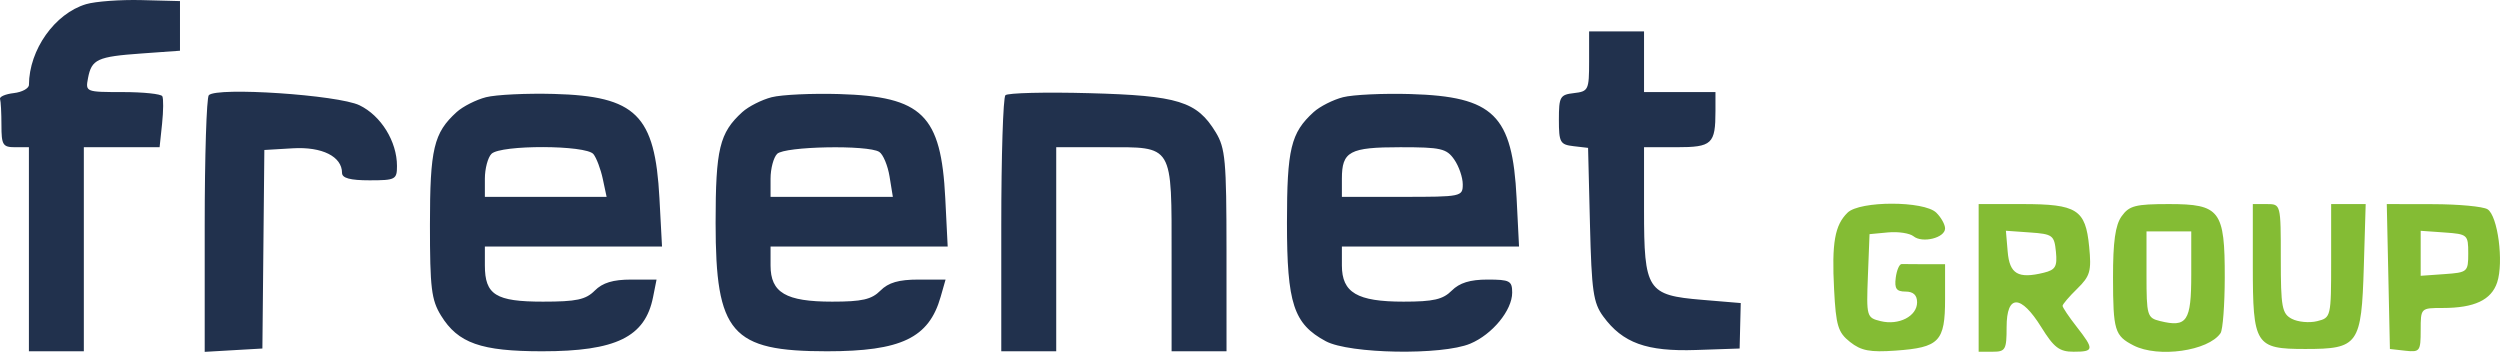
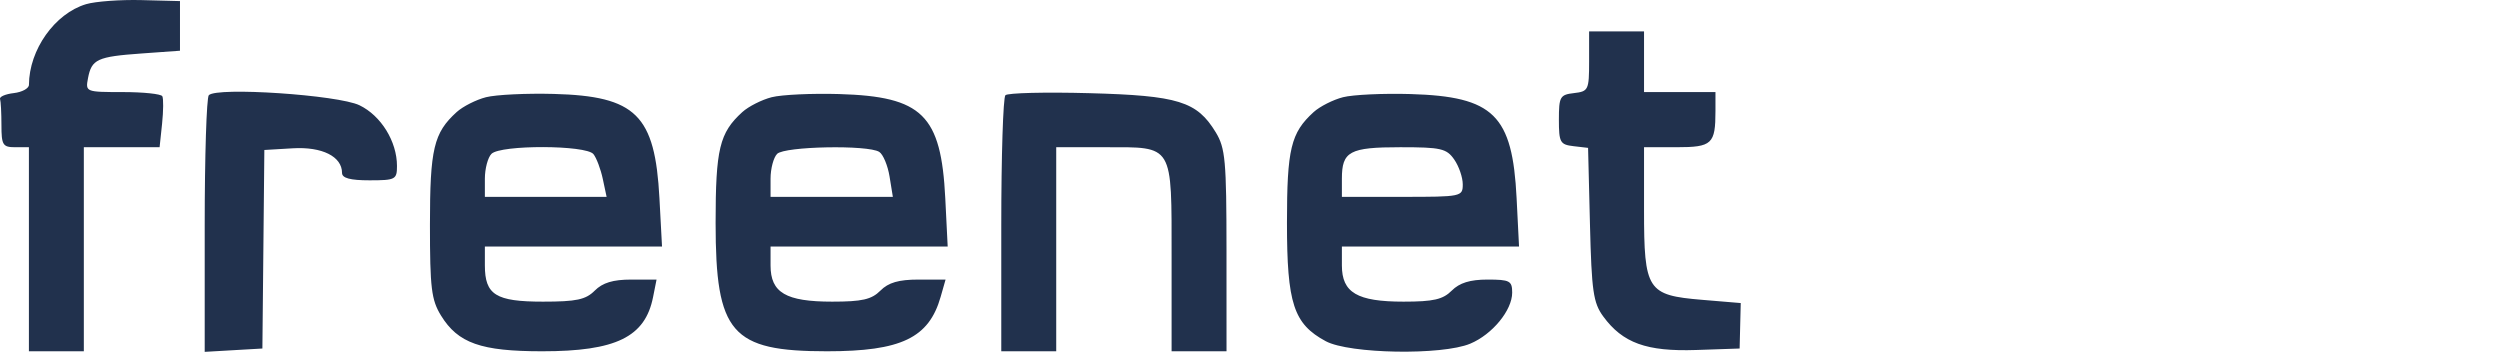
<svg xmlns="http://www.w3.org/2000/svg" width="135" height="19" viewBox="0 0 135 19" fill="none">
-   <path fill-rule="evenodd" clip-rule="evenodd" d="M99.768 11.484C99.077 12.16 98.91 13.107 99.041 15.63C99.142 17.587 99.252 17.952 99.901 18.465C100.502 18.941 100.975 19.031 102.361 18.933C104.724 18.766 105.034 18.443 105.034 16.152V14.268H103.976C103.395 14.268 102.817 14.264 102.692 14.259C102.567 14.254 102.423 14.586 102.37 14.998C102.294 15.586 102.407 15.745 102.899 15.745C103.318 15.745 103.523 15.936 103.523 16.325C103.523 17.075 102.539 17.583 101.553 17.341C100.797 17.156 100.782 17.099 100.867 14.898L100.955 12.644L101.956 12.55C102.507 12.499 103.126 12.593 103.332 12.76C103.811 13.148 105.034 12.844 105.034 12.336C105.034 12.123 104.82 11.74 104.559 11.484C103.898 10.839 100.429 10.838 99.768 11.484ZM106.847 15.007V18.993H107.602C108.296 18.993 108.357 18.885 108.357 17.664C108.357 15.88 109.123 15.884 110.234 17.674C110.915 18.771 111.208 18.993 111.972 18.993C113.085 18.993 113.099 18.874 112.134 17.638C111.719 17.106 111.379 16.601 111.379 16.516C111.379 16.431 111.735 16.014 112.171 15.589C112.871 14.904 112.945 14.641 112.814 13.311C112.618 11.312 112.159 11.02 109.206 11.02H106.847V15.007ZM114.569 11.677C114.226 12.154 114.1 13.058 114.103 14.999C114.108 17.852 114.192 18.129 115.211 18.654C116.54 19.337 119.251 18.954 119.91 17.989C120.032 17.81 120.134 16.465 120.137 14.999C120.143 11.361 119.885 11.02 117.12 11.02C115.312 11.02 114.977 11.107 114.569 11.677ZM121.652 14.36C121.652 18.629 121.789 18.845 124.487 18.845C127.357 18.845 127.519 18.617 127.646 14.406L127.747 11.02H126.815H125.882V14.089C125.882 17.122 125.873 17.159 125.121 17.344C124.702 17.447 124.09 17.39 123.761 17.218C123.226 16.939 123.163 16.593 123.163 13.963C123.163 11.021 123.163 11.02 122.407 11.02H121.652V14.36ZM128.971 14.933L129.055 18.845L129.886 18.939C130.672 19.027 130.717 18.967 130.717 17.831C130.717 16.631 130.717 16.631 131.906 16.631C133.617 16.631 134.531 16.201 134.847 15.249C135.211 14.152 134.88 11.642 134.326 11.3C134.086 11.151 132.763 11.027 131.388 11.025L128.886 11.02L128.971 14.933ZM111.02 13.594C111.099 14.395 110.996 14.572 110.364 14.727C108.977 15.068 108.516 14.797 108.414 13.584L108.319 12.461L109.622 12.553C110.846 12.639 110.931 12.703 111.02 13.594ZM118.328 14.828C118.328 17.354 118.1 17.694 116.643 17.337C115.946 17.166 115.911 17.046 115.911 14.827V12.497H117.12H118.328V14.828ZM133.285 13.678C133.285 14.683 133.249 14.714 132.001 14.802L130.717 14.893V13.678V12.463L132.001 12.554C133.249 12.642 133.285 12.673 133.285 13.678Z" fill="#84BC34" />
  <path fill-rule="evenodd" clip-rule="evenodd" d="M4.649 0.225C2.96 0.728 1.572 2.687 1.563 4.581C1.562 4.774 1.194 4.975 0.745 5.027C0.296 5.079 -0.038 5.222 0.003 5.345C0.044 5.467 0.078 6.104 0.078 6.759C0.078 7.831 0.152 7.95 0.819 7.95H1.561V13.46V18.969H3.044H4.527V13.46V7.95H6.573H8.618L8.752 6.685C8.825 5.988 8.831 5.318 8.765 5.196C8.699 5.073 7.738 4.972 6.628 4.972C4.632 4.972 4.611 4.964 4.752 4.223C4.947 3.199 5.25 3.059 7.642 2.888L9.719 2.739V1.399V0.059L7.642 0.005C6.5 -0.024 5.153 0.075 4.649 0.225ZM85.812 3.315C85.812 4.859 85.774 4.937 84.996 5.027C84.241 5.114 84.18 5.221 84.18 6.461C84.18 7.69 84.245 7.809 84.968 7.893L85.756 7.985L85.858 12.115C85.947 15.727 86.037 16.352 86.574 17.086C87.624 18.522 88.917 18.99 91.582 18.9L93.94 18.82L93.97 17.592L94 16.365L91.908 16.19C88.95 15.943 88.778 15.677 88.778 11.342V7.95H90.526C92.453 7.95 92.635 7.781 92.635 5.99V4.972H90.707H88.778V3.335V1.697H87.295H85.812V3.315ZM11.276 5.14C11.154 5.266 11.054 8.436 11.054 12.185V19L12.611 18.91L14.169 18.82L14.222 13.46L14.275 8.099L15.812 8.008C17.395 7.914 18.47 8.452 18.47 9.337C18.47 9.619 18.909 9.737 19.954 9.737C21.353 9.737 21.437 9.693 21.437 8.963C21.437 7.639 20.576 6.246 19.412 5.684C18.253 5.126 11.714 4.688 11.276 5.14ZM26.245 5.249C25.709 5.386 24.994 5.748 24.658 6.053C23.42 7.178 23.217 8.036 23.217 12.144C23.217 15.56 23.295 16.195 23.815 17.041C24.733 18.532 25.97 18.969 29.279 18.969C33.263 18.969 34.836 18.201 35.265 16.046L35.454 15.097H34.082C33.105 15.097 32.539 15.269 32.117 15.693C31.63 16.182 31.128 16.289 29.319 16.289C26.773 16.289 26.183 15.921 26.183 14.332V13.311H30.966H35.749L35.61 10.705C35.37 6.204 34.343 5.19 29.903 5.072C28.428 5.033 26.782 5.112 26.245 5.249ZM41.672 5.249C41.135 5.386 40.42 5.748 40.084 6.053C38.853 7.172 38.643 8.042 38.643 12.035C38.643 17.996 39.486 18.969 44.655 18.969C48.661 18.969 50.16 18.252 50.794 16.032L51.061 15.097H49.599C48.532 15.097 47.976 15.258 47.543 15.693C47.066 16.172 46.554 16.289 44.939 16.289C42.436 16.289 41.61 15.804 41.61 14.336V13.311H46.392H51.175L51.045 10.705C50.819 6.205 49.808 5.212 45.318 5.079C43.849 5.036 42.209 5.112 41.672 5.249ZM54.292 5.142C54.169 5.267 54.069 8.429 54.069 12.169V18.969H55.553H57.036V13.46V7.95H59.685C63.393 7.95 63.266 7.737 63.266 13.927V18.969H64.749H66.232L66.231 13.534C66.23 8.669 66.169 7.999 65.651 7.146C64.634 5.472 63.627 5.16 58.816 5.031C56.45 4.967 54.414 5.017 54.292 5.142ZM72.524 5.249C71.987 5.386 71.272 5.748 70.936 6.053C69.705 7.172 69.496 8.042 69.496 12.035C69.496 16.395 69.854 17.49 71.591 18.425C72.863 19.11 77.873 19.196 79.393 18.558C80.587 18.058 81.658 16.754 81.658 15.802C81.658 15.166 81.529 15.097 80.323 15.097C79.384 15.097 78.813 15.274 78.395 15.693C77.918 16.172 77.406 16.289 75.791 16.289C73.289 16.289 72.462 15.804 72.462 14.336V13.311H77.245H82.028L81.897 10.705C81.672 6.205 80.661 5.212 76.17 5.079C74.702 5.036 73.061 5.112 72.524 5.249ZM32.046 8.323C32.21 8.527 32.438 9.131 32.551 9.663L32.757 10.63H29.47H26.183V9.648C26.183 9.107 26.344 8.504 26.539 8.308C27.032 7.813 31.648 7.826 32.046 8.323ZM47.479 8.202C47.689 8.336 47.94 8.937 48.037 9.538L48.214 10.63H44.912H41.61V9.648C41.61 9.107 41.77 8.504 41.966 8.308C42.371 7.901 46.871 7.815 47.479 8.202ZM78.527 8.612C78.781 8.976 78.989 9.579 78.989 9.952C78.989 10.617 78.923 10.63 75.725 10.63H72.462V9.648C72.462 8.174 72.877 7.95 75.619 7.95C77.81 7.95 78.113 8.019 78.527 8.612Z" fill="#21314D" />
</svg>